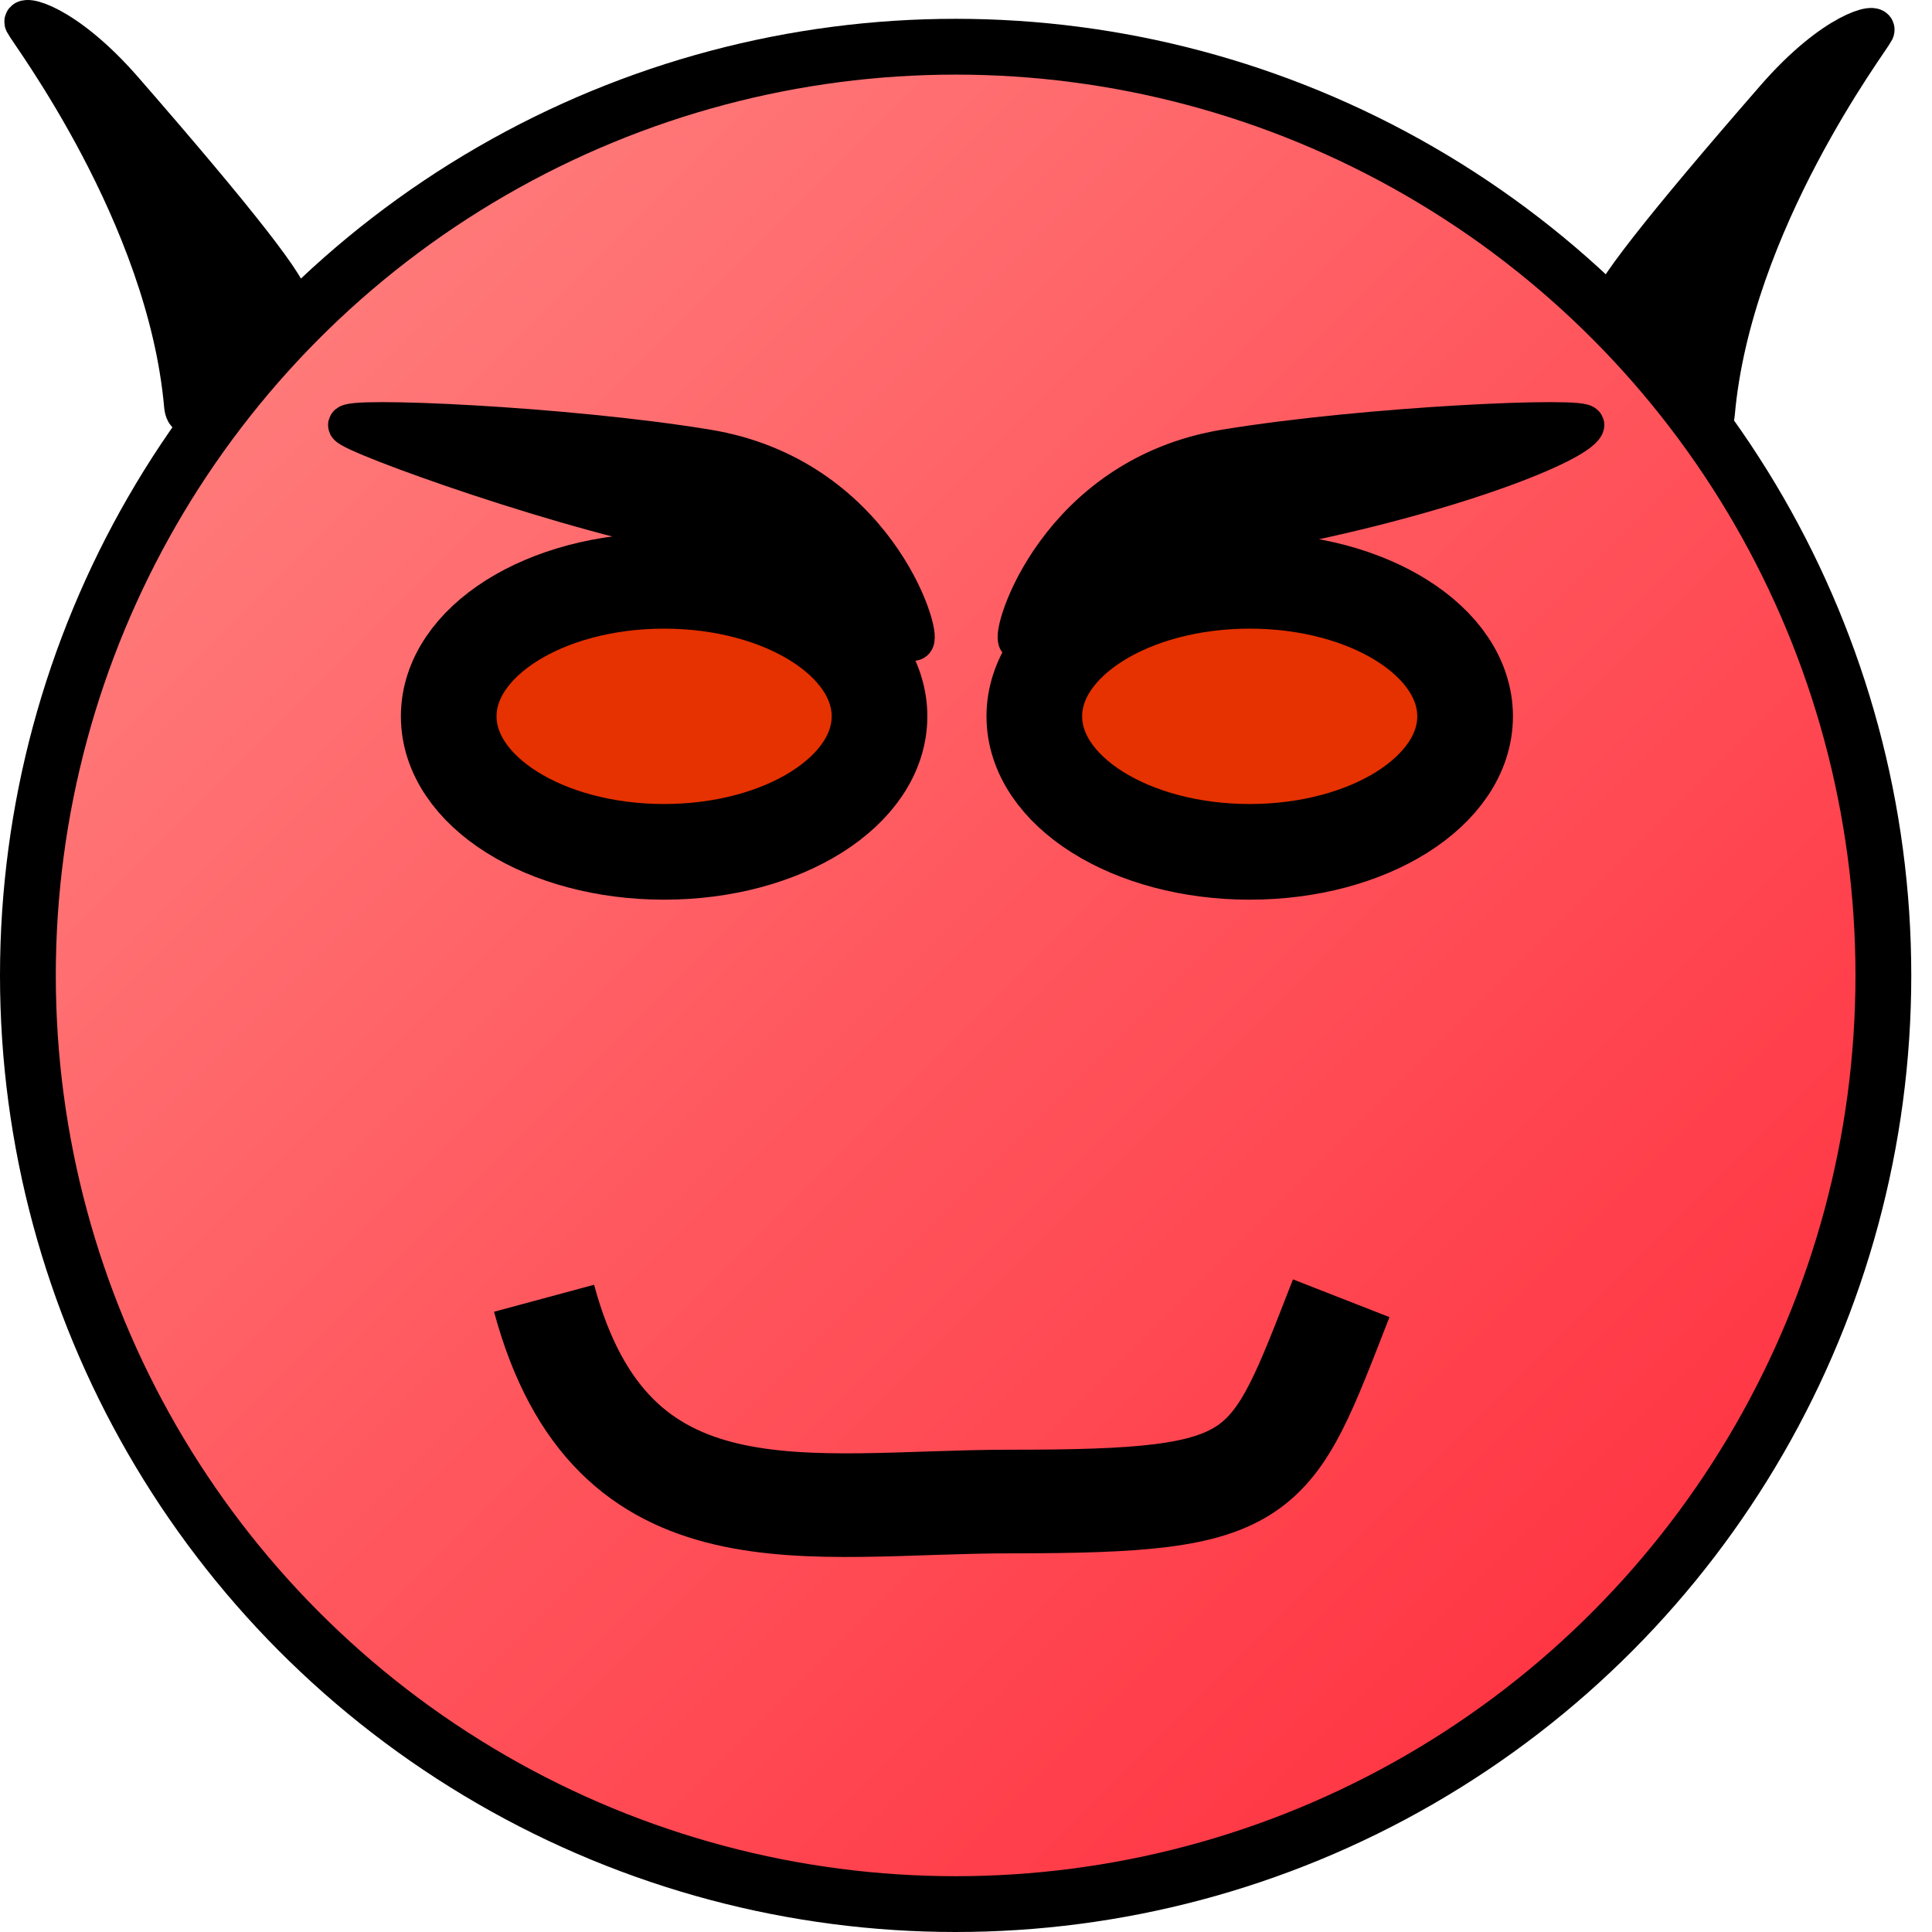
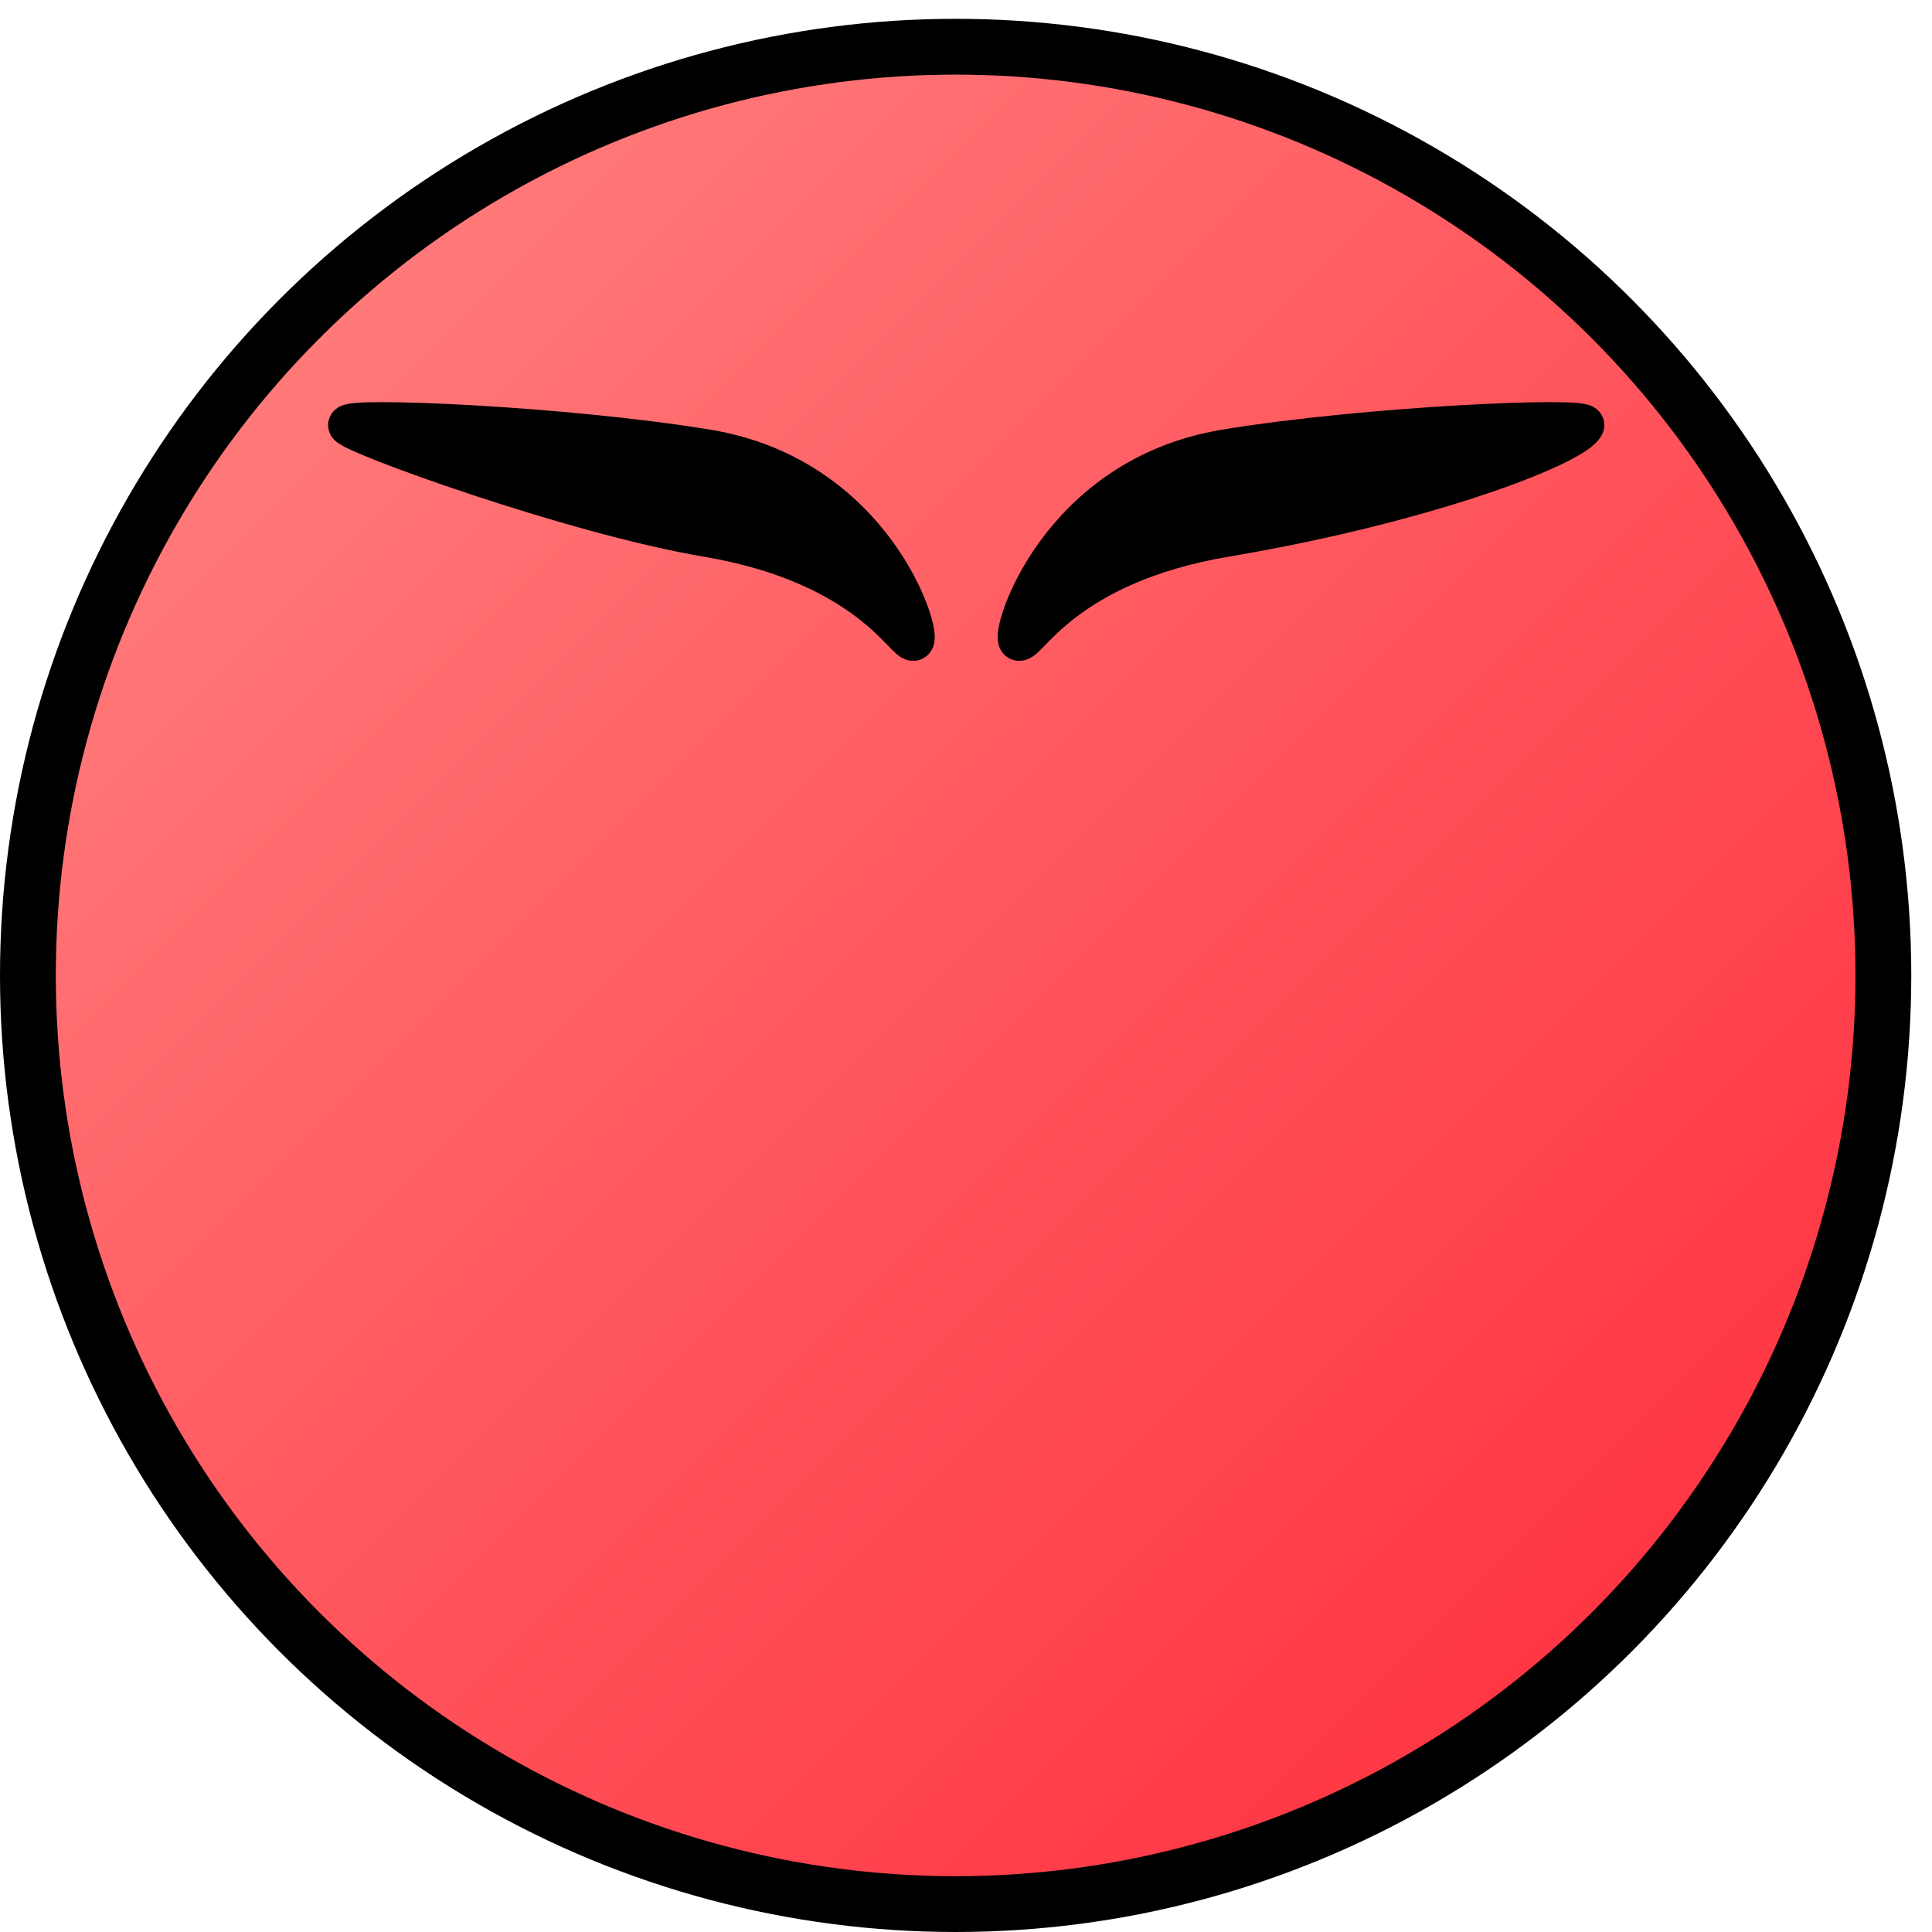
<svg xmlns="http://www.w3.org/2000/svg" viewBox="0 0 239.75 242.36" width="16" height="16" preserveAspectRatio="xMinYMid meet">
  <defs>
    <style>.cls-1,.cls-2,.cls-3,.cls-4{stroke:#000;stroke-miterlimit:10;}.cls-1{stroke-width:7px;fill:url(#Unbenannter_Verlauf_18);}.cls-2{fill:#e63100;stroke-width:12px;}.cls-3{fill:none;stroke-width:13px;}.cls-4{stroke-width:5px;}</style>
    <linearGradient id="Unbenannter_Verlauf_18" x1="37.54" y1="40.03" x2="202.21" y2="204.69" gradientUnits="userSpaceOnUse">
      <stop offset="0" stop-color="#ff7a7a" />
      <stop offset="0.5" stop-color="#ff565d" />
      <stop offset="1" stop-color="#ff3644" />
    </linearGradient>
  </defs>
  <title>evil</title>
  <g id="Ebene_3" data-name="Ebene 3">
    <ellipse class="cls-1" cx="119.88" cy="122.36" rx="116.38" ry="116.5" />
-     <ellipse class="cls-2" cx="156.77" cy="89.86" rx="27.02" ry="17" />
-     <ellipse class="cls-2" cx="83.31" cy="89.86" rx="27.02" ry="17" />
-     <path class="cls-3" d="M69.5,162.5C78,194,102.5,188,128,188c32.52,0,32.5-2.5,41.5-25.5" transform="translate(-1.25 0.36)" />
    <path class="cls-4" d="M129,80c-1-.81,5-20.56,26-24,17.84-2.93,45.53-4.12,45-3-1.17,2.48-19.54,9.71-45,14C134.57,70.44,130,80.77,129,80Z" transform="translate(-1.25 0.36)" />
    <path class="cls-4" d="M115.91,80c1-.81-5-20.56-26-24-17.84-2.93-45.53-4.12-45-3s28.23,11.17,45,14C110.33,70.44,115,80.77,115.91,80Z" transform="translate(-1.25 0.36)" />
-     <path class="cls-4" d="M203.38,38.5c-1-.81,6.62-10.45,20.6-26.5,7.4-8.5,12.93-9.62,12.4-8.5s-17.88,24-20,48C215.86,57.44,204.33,39.27,203.38,38.5Z" transform="translate(-1.25 0.36)" />
-     <path class="cls-4" d="M37.33,37.5c1-.81-6.62-10.45-20.6-26.5C9.33,2.5,3.8,1.38,4.33,2.5s17.88,24,20,48C24.85,56.44,36.38,38.27,37.33,37.5Z" transform="translate(-1.25 0.36)" />
  </g>
</svg>